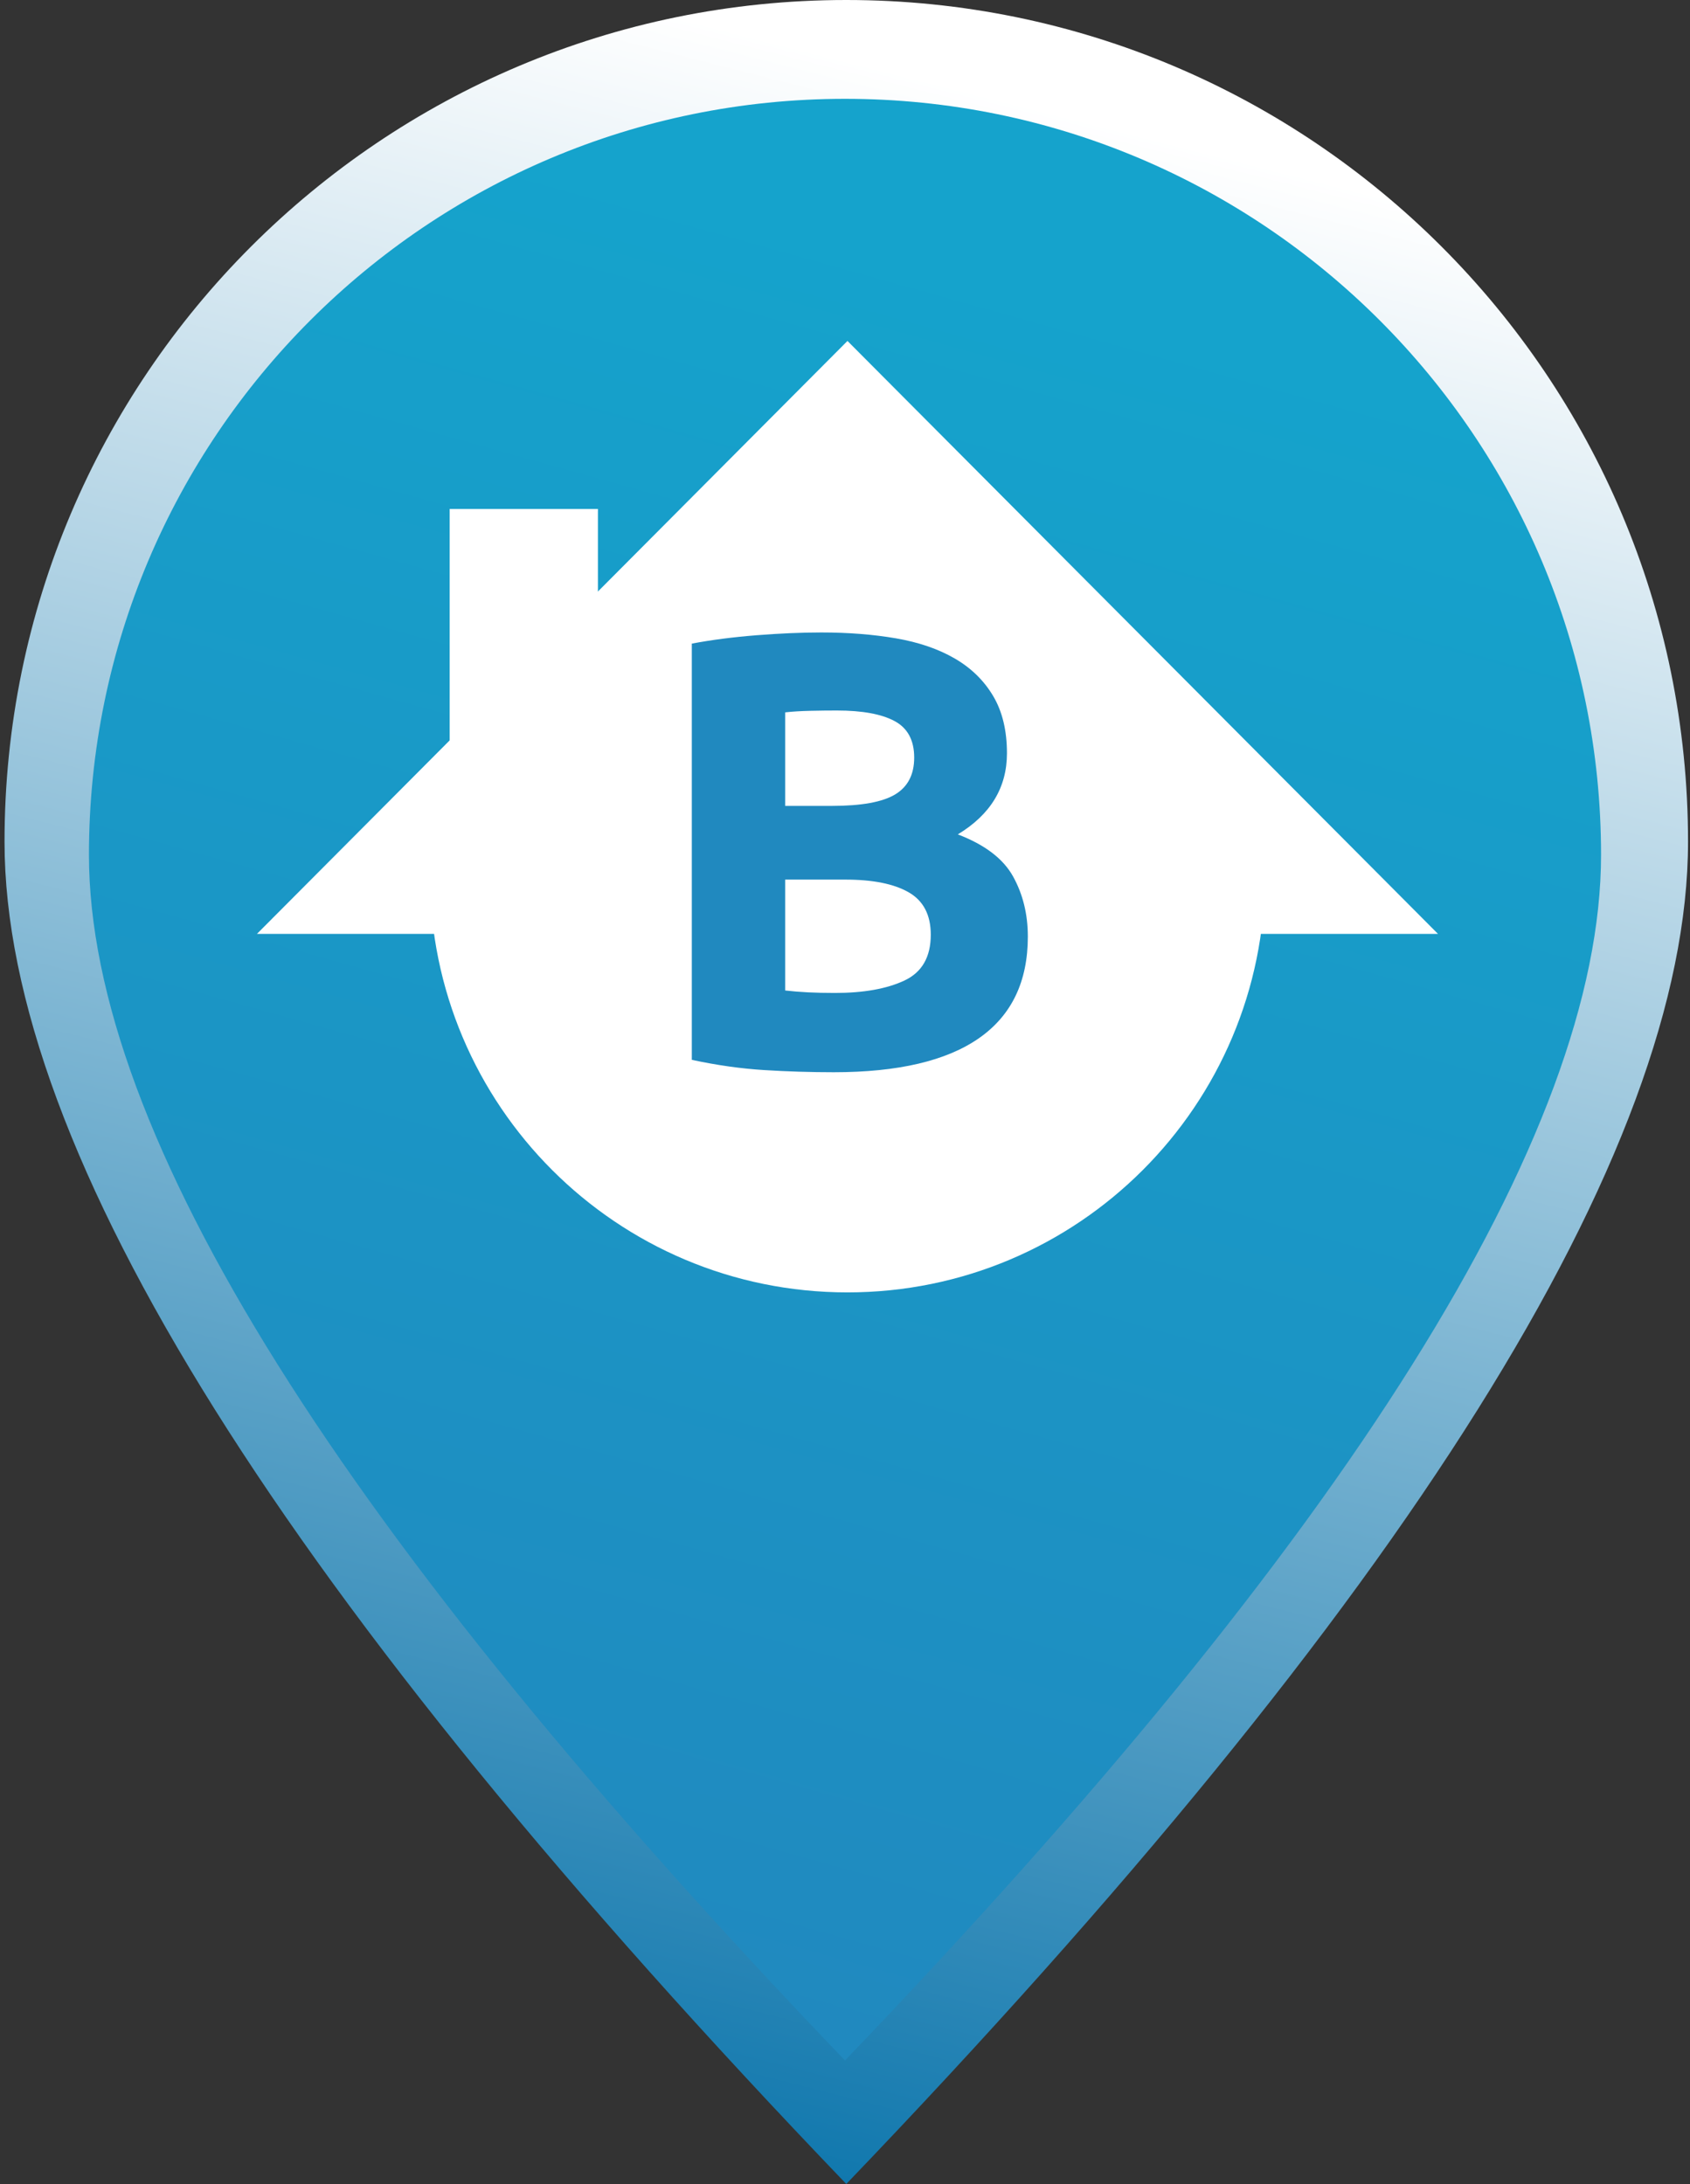
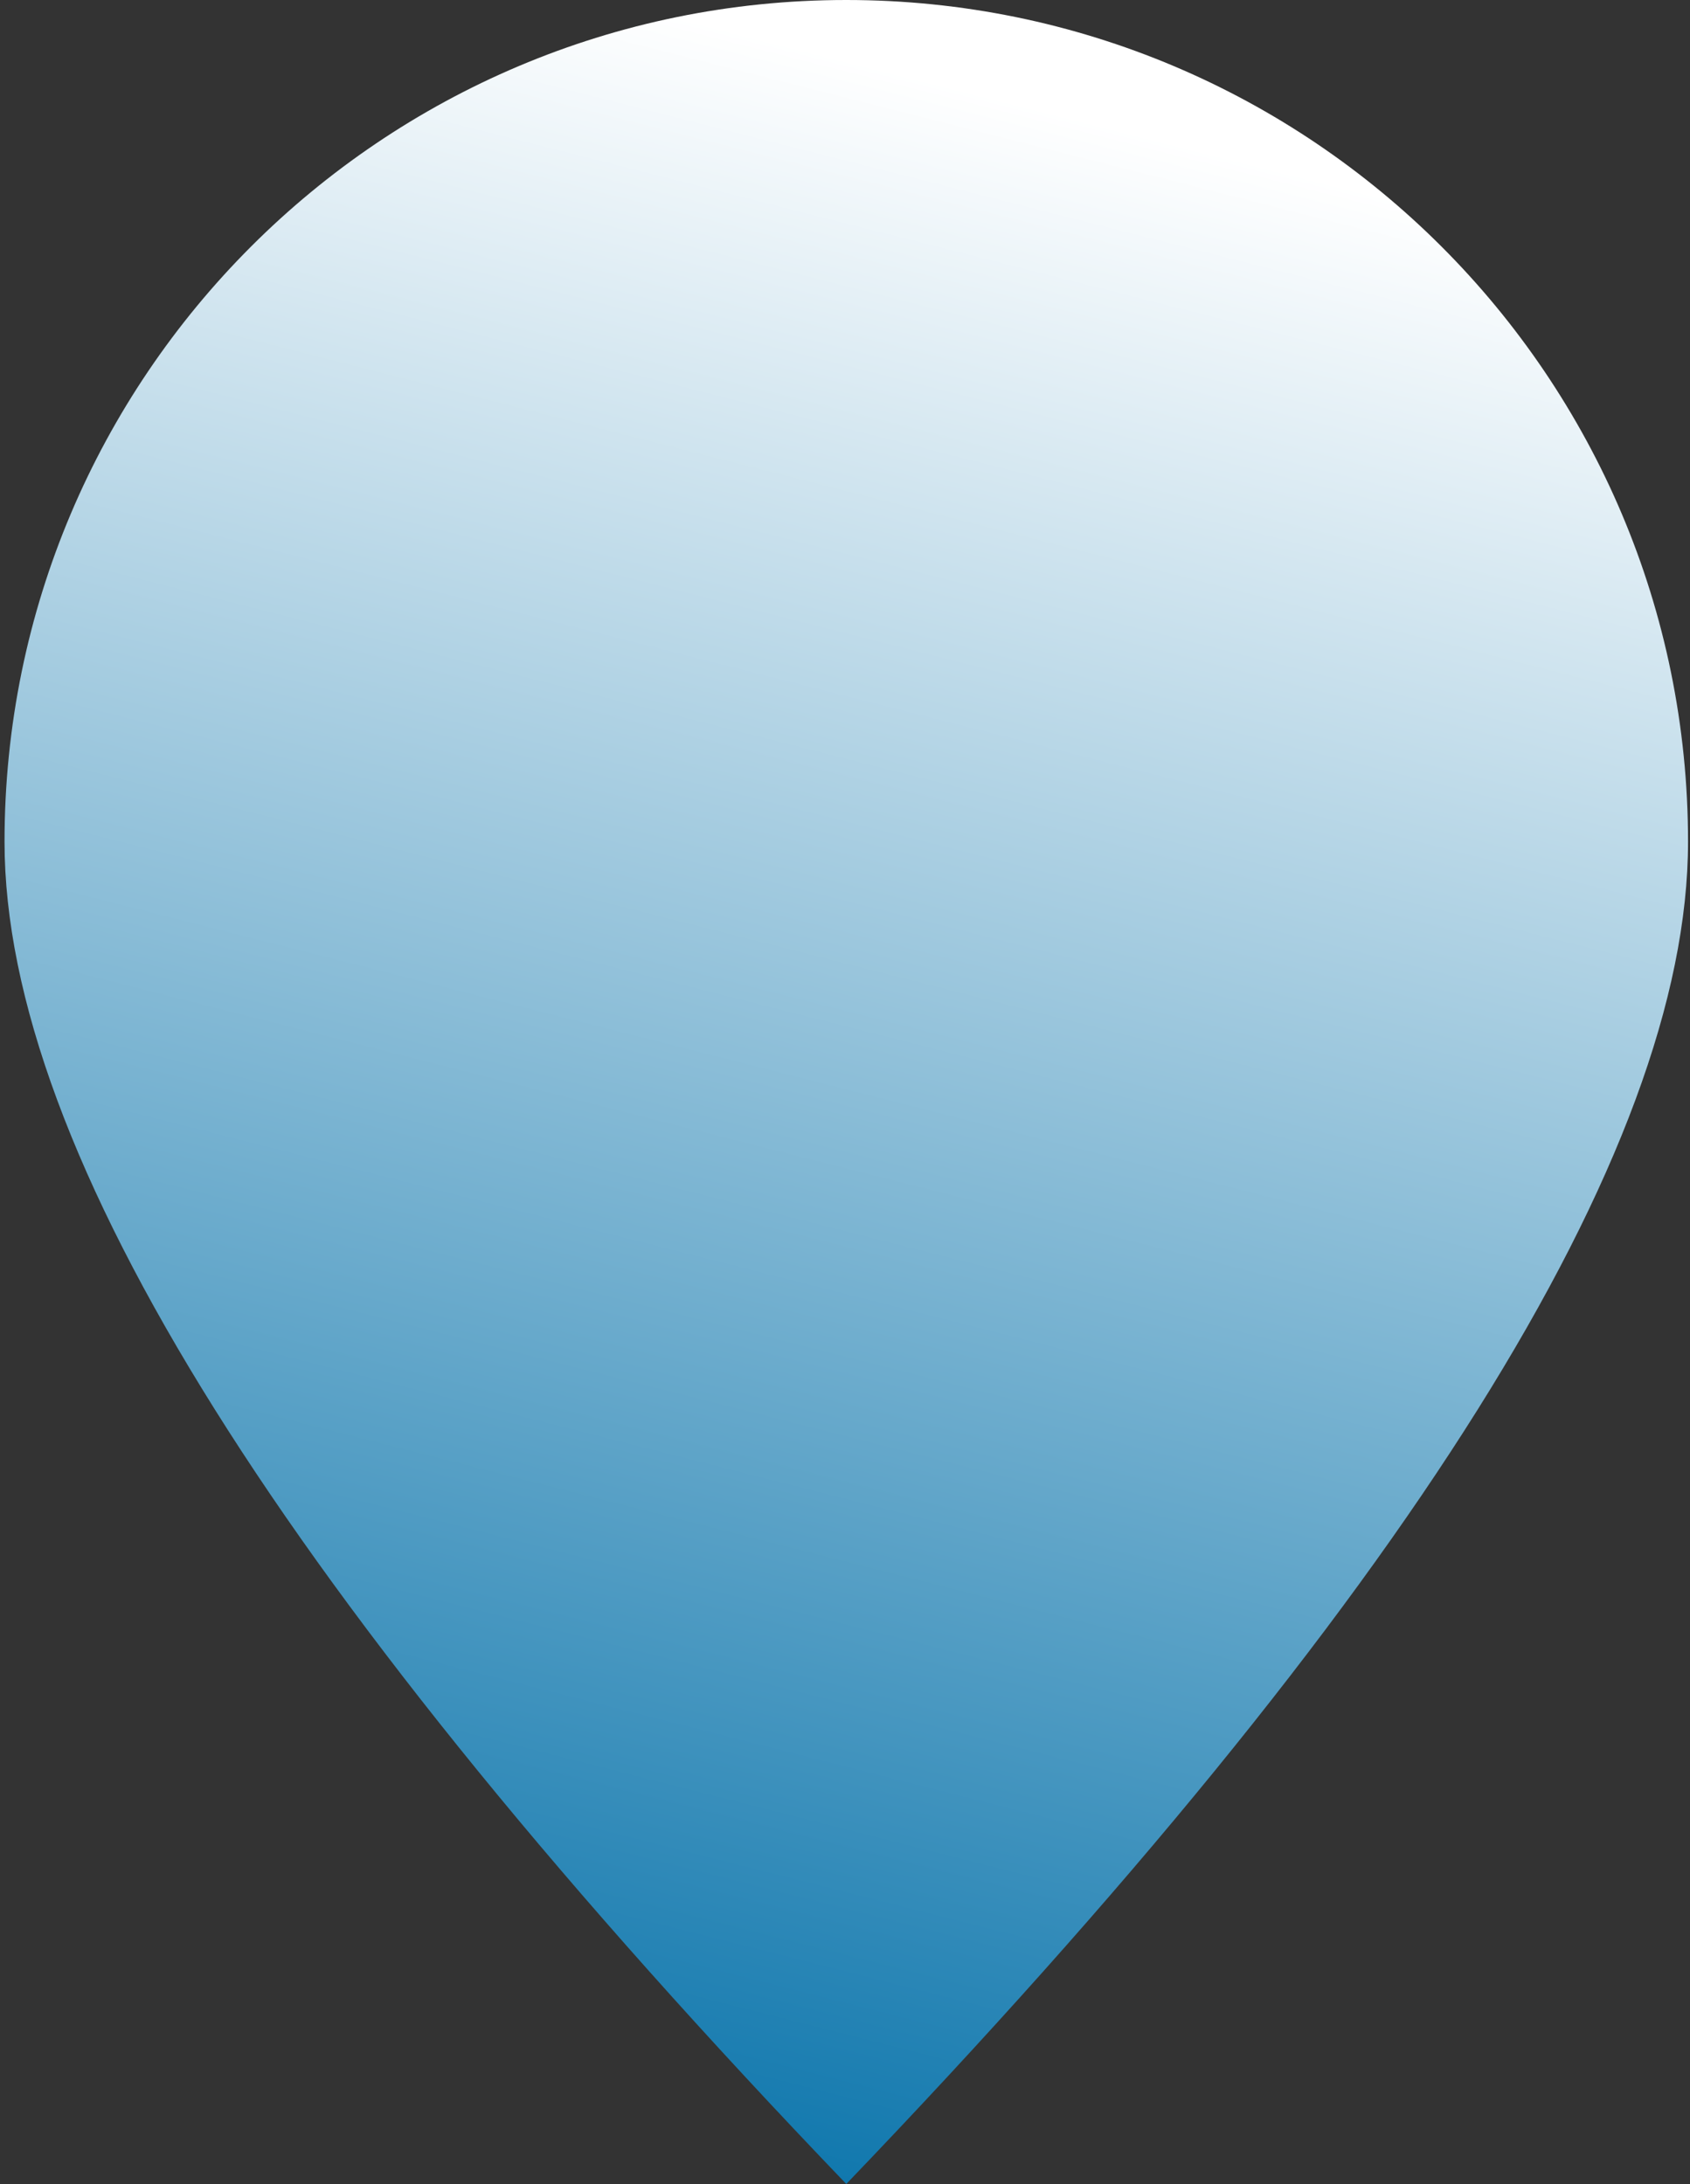
<svg xmlns="http://www.w3.org/2000/svg" width="342" height="442" viewBox="0 0 342 442">
  <rect x="0" y="0" width="342" height="442" fill="#333333" stroke="none" />
  <defs>
    <linearGradient id="a" x1="68.233%" x2="50%" y1="6.899%" y2="100%">
      <stop offset="0%" stop-color="#FFF" />
      <stop offset="100%" stop-color="#0F77AD" />
    </linearGradient>
    <linearGradient id="b" x1="69.861%" x2="50%" y1="10.538%" y2="100%">
      <stop offset="0%" stop-color="#15A3CC" />
      <stop offset="100%" stop-color="#2089BF" />
    </linearGradient>
  </defs>
  <g fill="none" transform="translate(.917)">
    <path fill="url(#a)" d="M170.343,442 C283.904,323.613 340.685,233.061 340.685,170.343 C340.685,76.265 264.42,0 170.343,0 C76.265,0 0,76.265 0,170.343 C0,233.061 56.781,323.613 170.343,442 Z" />
-     <path fill="url(#b)" d="M170.083,417 C272.083,310.666 323.083,229.333 323.083,173 C323.083,88.5 254.583,20 170.083,20 C85.584,20 17.083,88.5 17.083,173 C17.083,229.333 68.083,310.666 170.083,417 Z" />
-     <path fill="#FFF" d="M170.583,261.556 C217.251,261.556 255.083,223.724 255.083,177.056 C255.083,130.388 186.083,165.46 170.583,168.46 C155.083,171.46 86.083,130.388 86.083,177.056 C86.083,223.724 123.915,261.556 170.583,261.556 Z" />
-     <polygon fill="#FFF" points="290.083 189 51.083 189 170.583 69" />
-     <path fill="#2089BF" d="M167.8,217 C163.076,217 158.373,216.854 153.69,216.561 C149.008,216.269 144.139,215.579 139.083,214.493 L139.083,130.256 C143.061,129.504 147.412,128.94 152.136,128.564 C156.86,128.188 161.253,128 165.313,128 C170.783,128 175.818,128.397 180.418,129.191 C185.017,129.985 188.975,131.343 192.29,133.265 C195.605,135.187 198.195,137.715 200.059,140.849 C201.924,143.982 202.856,147.847 202.856,152.444 C202.856,159.38 199.541,164.854 192.911,168.865 C198.381,170.954 202.111,173.795 204.1,177.389 C206.089,180.982 207.083,185.035 207.083,189.548 C207.083,198.657 203.789,205.509 197.2,210.106 C190.611,214.702 180.811,217 167.8,217 Z M157.979,178.015 L157.979,200.454 C159.388,200.621 160.921,200.746 162.579,200.83 C164.236,200.913 166.059,200.955 168.048,200.955 C173.85,200.955 178.532,200.119 182.096,198.448 C185.66,196.777 187.441,193.685 187.441,189.172 C187.441,185.161 185.95,182.298 182.966,180.585 C179.983,178.872 175.714,178.015 170.162,178.015 L157.979,178.015 Z M157.979,163.099 L167.427,163.099 C173.394,163.099 177.662,162.326 180.231,160.78 C182.8,159.234 184.085,156.747 184.085,153.321 C184.085,149.811 182.759,147.346 180.107,145.925 C177.455,144.505 173.56,143.794 168.421,143.794 C166.764,143.794 164.982,143.815 163.076,143.857 C161.17,143.899 159.471,144.003 157.979,144.17 L157.979,163.099 Z" />
-     <rect width="30" height="54" x="90.083" y="103" fill="#FFF" />
  </g>
</svg>